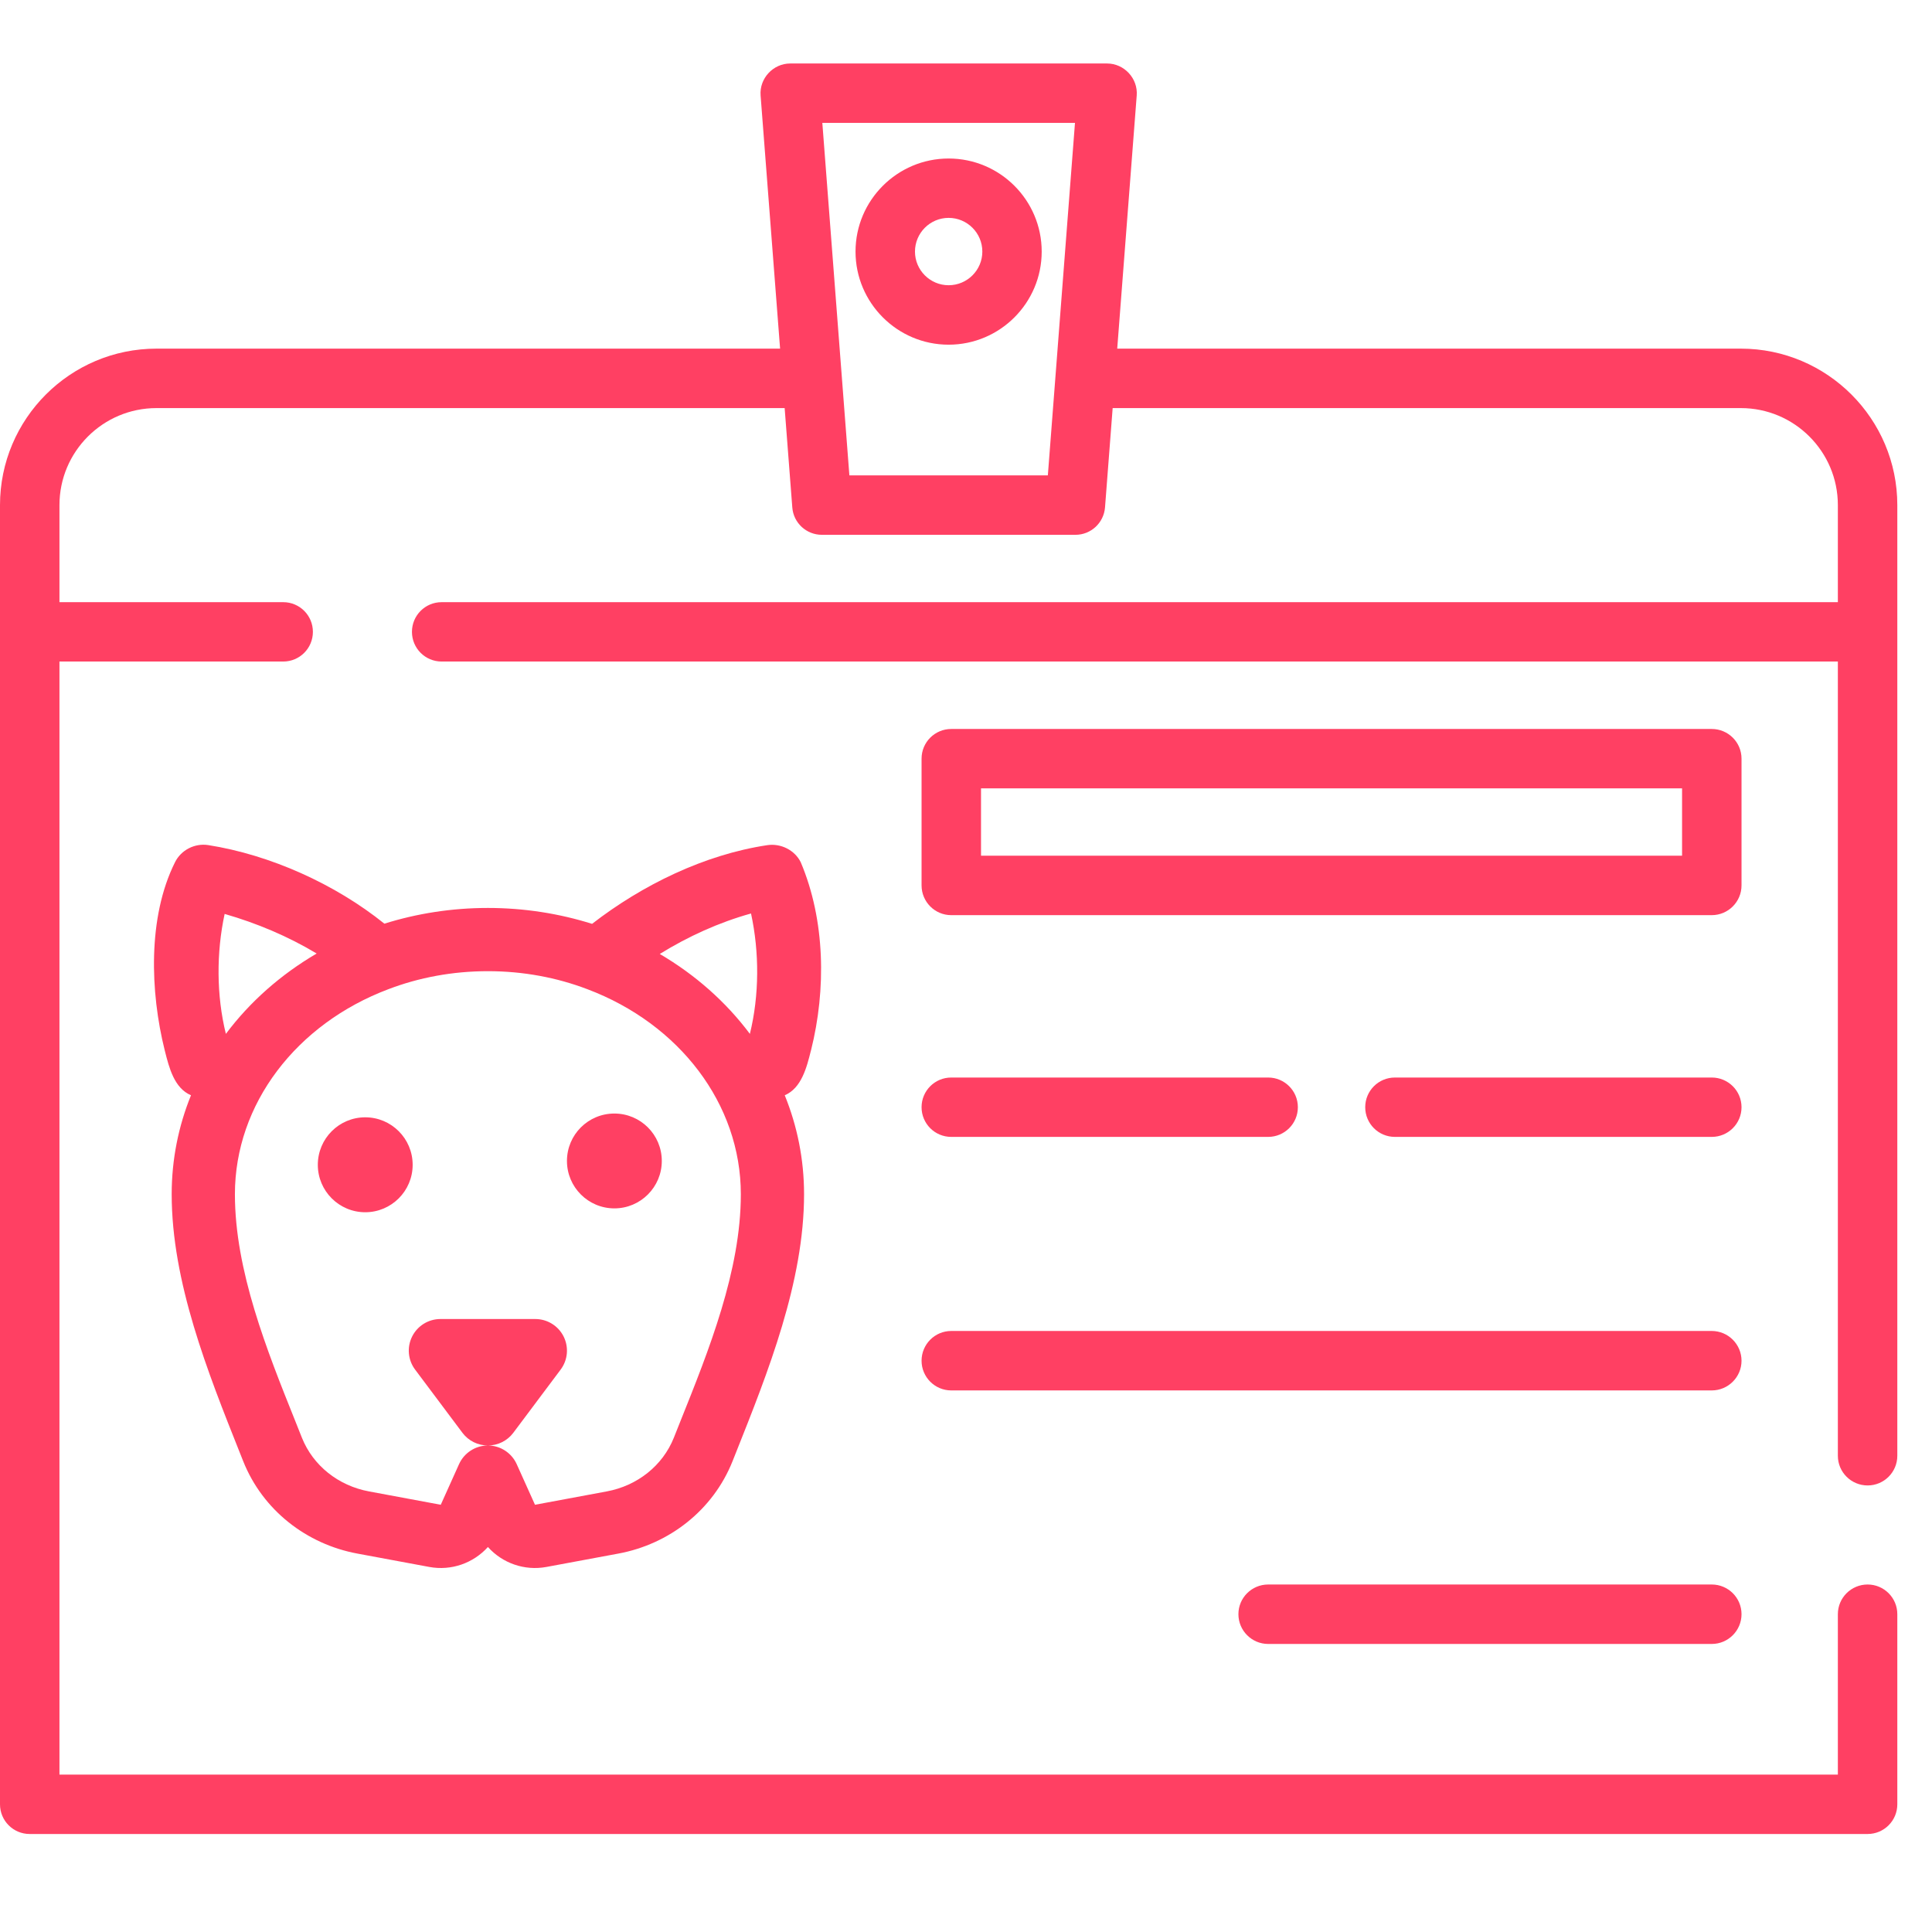
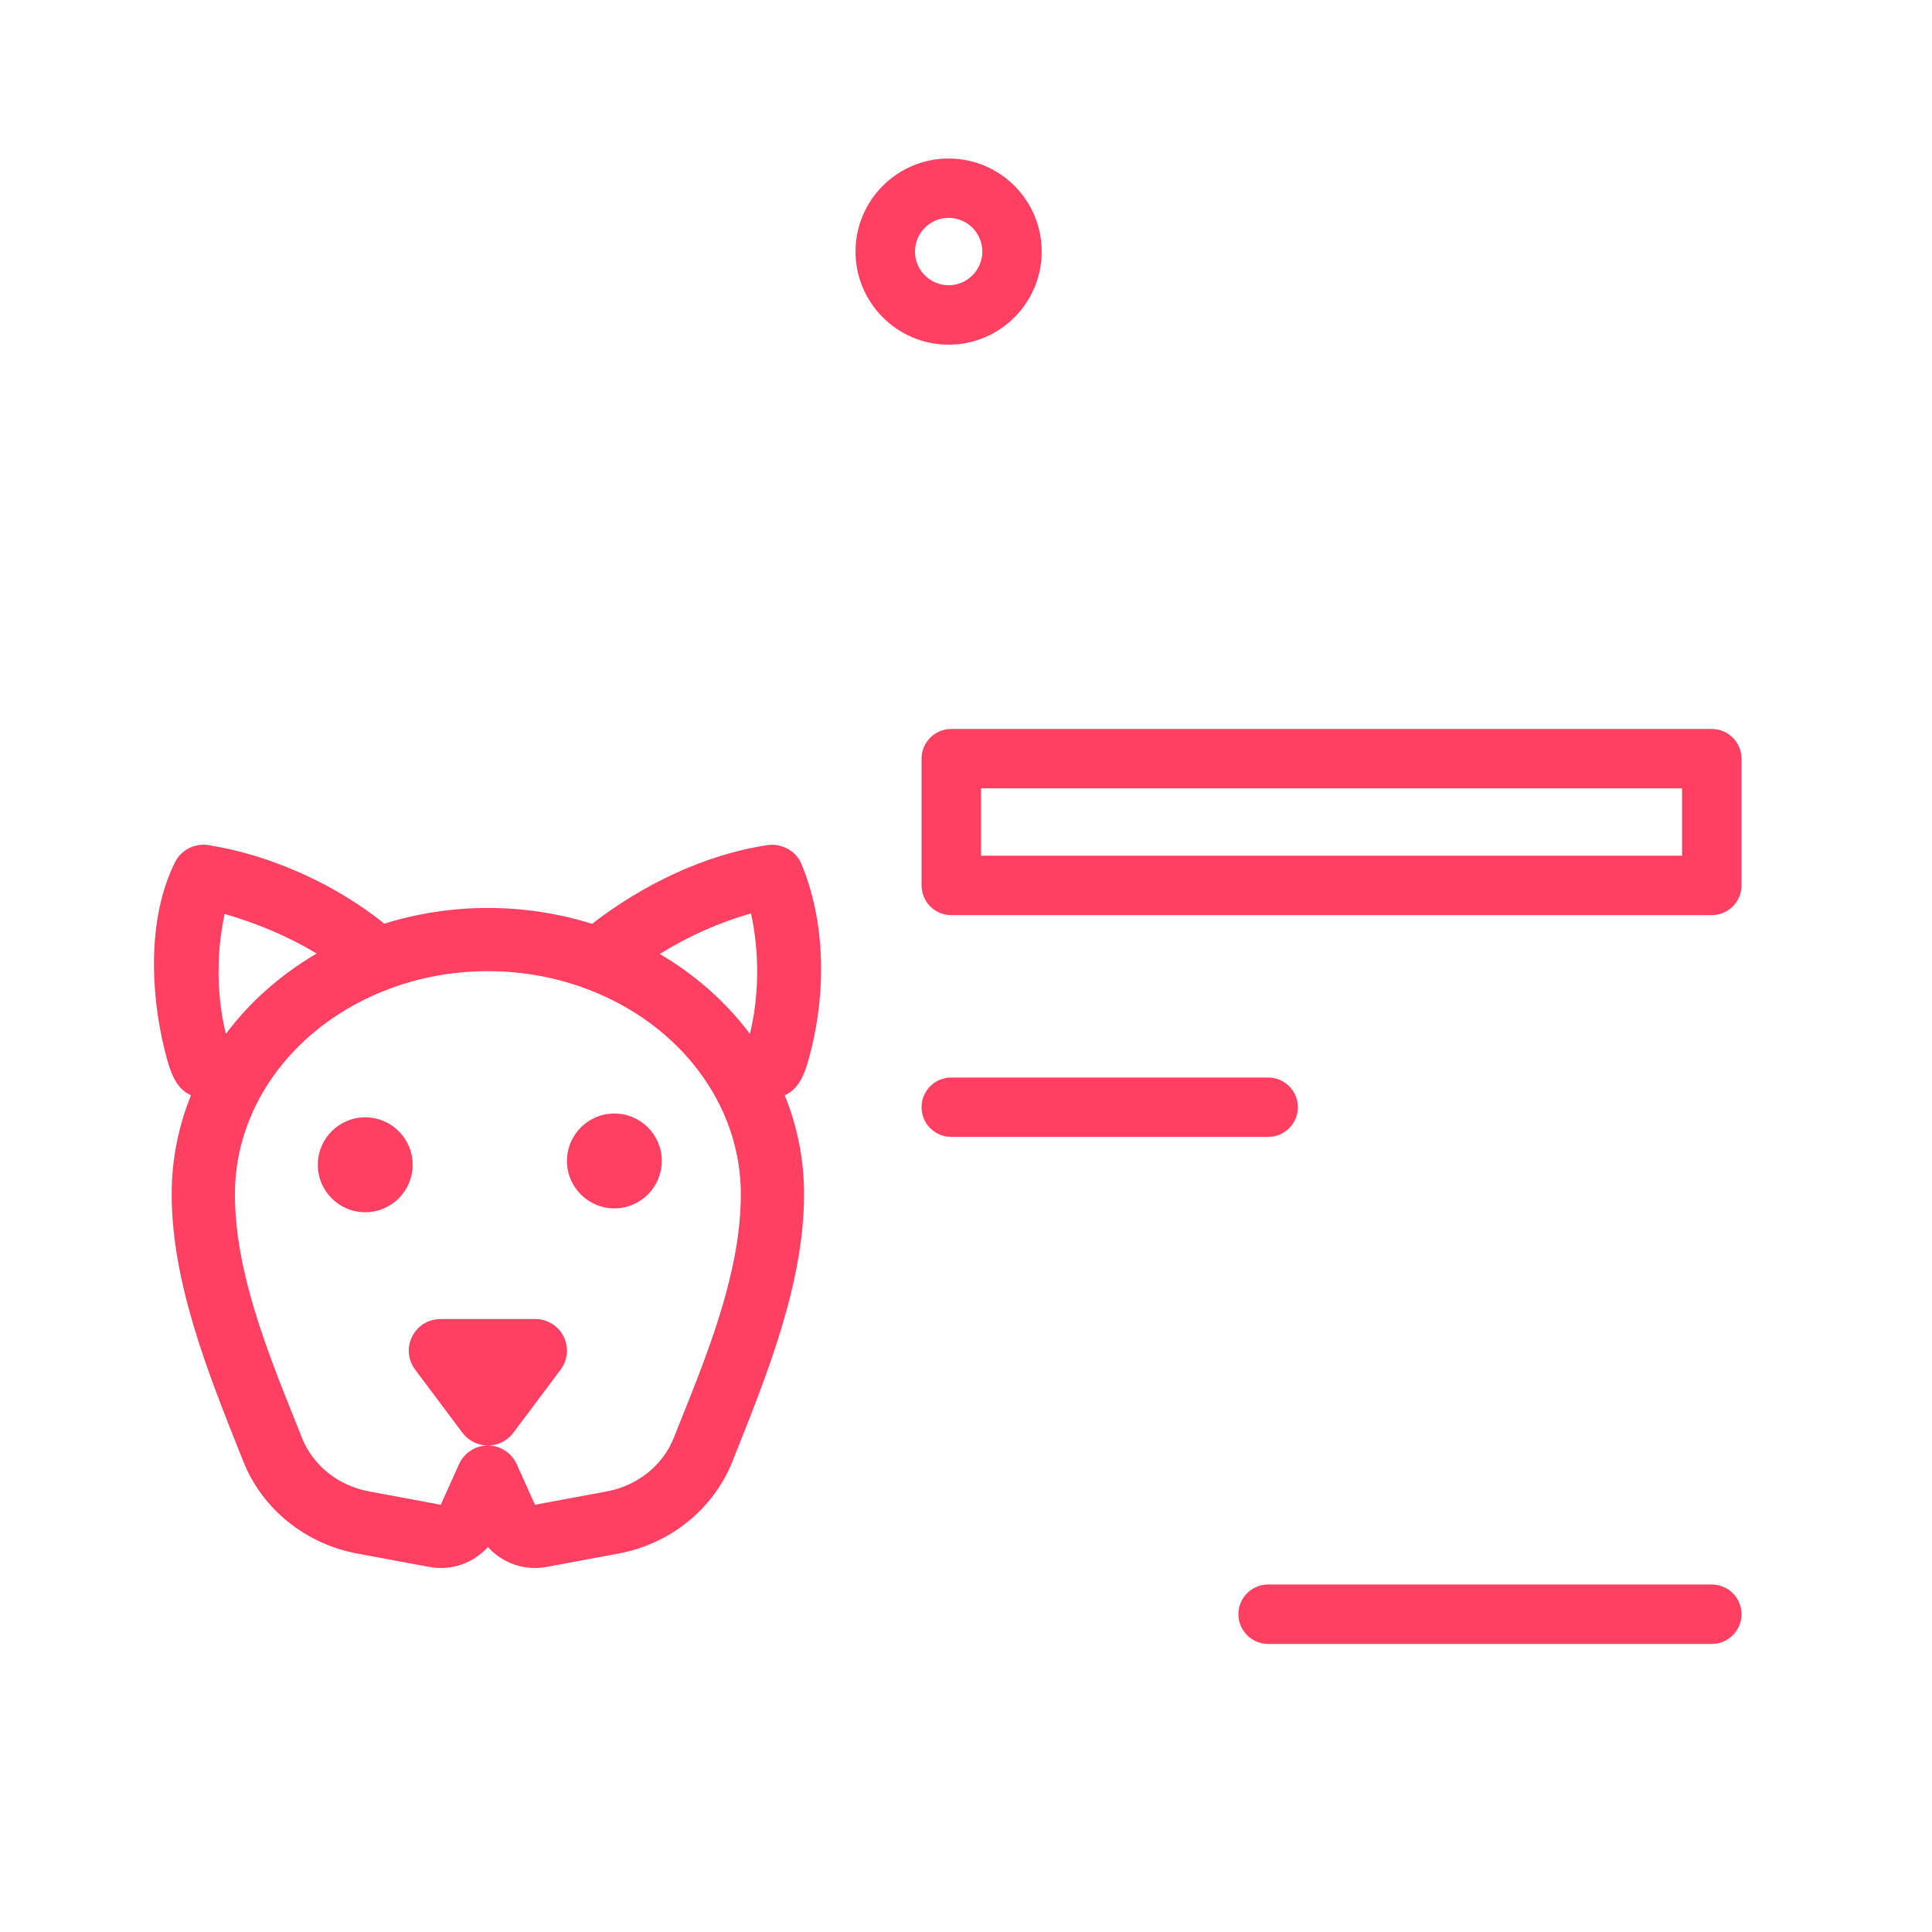
<svg xmlns="http://www.w3.org/2000/svg" width="22" height="22" viewBox="0 0 22 22" fill="none">
  <g clip-path="url(#clip0_2528_64)">
-     <path d="M1.782 3.97H8.883L8.661 1.087C8.646 0.893 8.804 0.723 8.998 0.723H12.607C12.801 0.723 12.959 0.893 12.944 1.087L12.722 3.97H19.823C20.806 3.97 21.605 4.769 21.605 5.752V16.577C21.605 16.764 21.453 16.915 21.267 16.915C21.08 16.915 20.928 16.764 20.928 16.577V7.533H5.029C4.842 7.533 4.691 7.382 4.691 7.195C4.691 7.008 4.842 6.857 5.029 6.857H20.928V5.752C20.928 5.142 20.433 4.647 19.823 4.647H12.67L12.583 5.778C12.569 5.954 12.423 6.09 12.246 6.09H9.359C9.182 6.09 9.035 5.954 9.022 5.778L8.935 4.647H1.782C1.172 4.647 0.677 5.142 0.677 5.752V6.857H3.225C3.412 6.857 3.563 7.008 3.563 7.195C3.563 7.382 3.412 7.533 3.225 7.533H0.677V20.208H20.928V18.381C20.928 18.194 21.08 18.043 21.267 18.043C21.453 18.043 21.605 18.194 21.605 18.381V20.546C21.605 20.733 21.453 20.884 21.267 20.884H0.338C0.151 20.884 7.5352e-07 20.733 7.5352e-07 20.546V5.752C7.5352e-07 4.769 0.799 3.97 1.782 3.97ZM9.672 5.413H11.932L12.241 1.399H9.364L9.672 5.413Z" fill="#FF4063" />
    <path d="M10.832 12.27H14.441C14.627 12.27 14.779 12.421 14.779 12.608C14.779 12.795 14.627 12.946 14.441 12.946H10.832C10.645 12.946 10.494 12.795 10.494 12.608C10.494 12.421 10.645 12.27 10.832 12.27Z" fill="#FF4063" />
-     <path d="M10.832 15.156H19.492C19.679 15.156 19.831 15.308 19.831 15.495C19.831 15.681 19.679 15.833 19.492 15.833H10.832C10.645 15.833 10.494 15.681 10.494 15.495C10.494 15.308 10.645 15.156 10.832 15.156Z" fill="#FF4063" />
    <path d="M14.441 18.043H19.492C19.679 18.043 19.831 18.194 19.831 18.381C19.831 18.568 19.679 18.72 19.492 18.72H14.441C14.254 18.72 14.102 18.568 14.102 18.381C14.102 18.194 14.254 18.043 14.441 18.043Z" fill="#FF4063" />
-     <path d="M15.884 12.27H19.492C19.679 12.27 19.831 12.421 19.831 12.608C19.831 12.795 19.679 12.946 19.492 12.946H15.884C15.697 12.946 15.546 12.795 15.546 12.608C15.546 12.421 15.697 12.27 15.884 12.27Z" fill="#FF4063" />
    <path d="M10.802 1.805C11.387 1.805 11.862 2.28 11.862 2.865C11.862 3.449 11.387 3.925 10.802 3.925C10.218 3.925 9.742 3.449 9.742 2.865C9.742 2.28 10.218 1.805 10.802 1.805ZM10.802 3.248C11.014 3.248 11.186 3.076 11.186 2.865C11.186 2.653 11.014 2.481 10.802 2.481C10.591 2.481 10.419 2.653 10.419 2.865C10.419 3.076 10.591 3.248 10.802 3.248Z" fill="#FF4063" />
    <path d="M10.832 8.301H19.492C19.679 8.301 19.831 8.452 19.831 8.639V10.082C19.831 10.269 19.679 10.421 19.492 10.421H10.832C10.645 10.421 10.494 10.269 10.494 10.082V8.639C10.494 8.452 10.645 8.301 10.832 8.301ZM11.171 9.744H19.154V8.977H11.171V9.744Z" fill="#FF4063" />
    <g clip-path="url(#clip1_2528_64)">
      <path fill-rule="evenodd" clip-rule="evenodd" d="M2.37 9.623C3.078 9.734 3.818 10.068 4.377 10.518C4.747 10.402 5.144 10.339 5.556 10.339C5.97 10.339 6.37 10.403 6.742 10.52C7.313 10.078 8.019 9.732 8.737 9.624C8.89 9.601 9.049 9.679 9.118 9.818C9.398 10.479 9.408 11.268 9.236 11.957L9.233 11.967C9.187 12.152 9.127 12.391 8.936 12.472C9.078 12.821 9.156 13.201 9.156 13.599C9.156 14.597 8.746 15.624 8.379 16.545L8.342 16.638C8.119 17.198 7.619 17.584 7.041 17.691L6.223 17.843C5.971 17.89 5.72 17.799 5.556 17.616C5.391 17.799 5.14 17.89 4.888 17.843L4.07 17.691C3.492 17.584 2.992 17.198 2.769 16.638L2.732 16.545C2.365 15.624 1.955 14.597 1.955 13.599C1.955 13.201 2.033 12.821 2.175 12.472C1.984 12.391 1.926 12.158 1.879 11.973L1.875 11.957C1.711 11.299 1.679 10.446 1.993 9.818C2.062 9.679 2.217 9.6 2.37 9.623ZM3.606 10.858C3.199 11.096 2.846 11.407 2.572 11.773C2.464 11.335 2.463 10.847 2.558 10.407C2.923 10.512 3.28 10.662 3.606 10.858ZM8.539 11.773C8.267 11.409 7.917 11.1 7.513 10.863C7.837 10.663 8.186 10.504 8.552 10.402C8.648 10.844 8.647 11.333 8.539 11.773ZM4.423 11.264C4.769 11.132 5.152 11.059 5.556 11.059C5.959 11.059 6.342 11.132 6.688 11.264C7.736 11.659 8.436 12.571 8.436 13.599C8.436 14.469 8.072 15.376 7.747 16.186C7.722 16.249 7.697 16.311 7.673 16.372C7.546 16.689 7.259 16.918 6.909 16.983L6.092 17.135L5.884 16.673C5.826 16.544 5.697 16.46 5.556 16.46C5.414 16.46 5.285 16.544 5.227 16.673L5.019 17.135L4.202 16.983C3.852 16.918 3.565 16.689 3.438 16.372C3.414 16.311 3.389 16.249 3.364 16.186C3.039 15.376 2.675 14.469 2.675 13.599C2.675 12.571 3.375 11.659 4.423 11.264ZM5.015 15.02C4.879 15.02 4.754 15.097 4.693 15.219C4.632 15.341 4.645 15.487 4.727 15.596L5.267 16.317C5.335 16.407 5.442 16.46 5.556 16.46C5.669 16.46 5.776 16.407 5.844 16.317L6.384 15.596C6.466 15.487 6.479 15.341 6.418 15.219C6.357 15.097 6.232 15.02 6.096 15.02H5.015ZM4.699 13.264C4.699 13.562 4.457 13.804 4.159 13.804C3.861 13.804 3.619 13.562 3.619 13.264C3.619 12.965 3.861 12.723 4.159 12.723C4.457 12.723 4.699 12.965 4.699 13.264ZM6.996 13.76C7.294 13.76 7.536 13.518 7.536 13.22C7.536 12.921 7.294 12.68 6.996 12.68C6.698 12.68 6.456 12.921 6.456 13.22C6.456 13.518 6.698 13.76 6.996 13.76Z" fill="#FF4063" />
    </g>
  </g>
  <defs>
    <clipPath id="clip0_2528_64">
      <rect width="21.605" height="21.605" fill="white" transform="matrix(-1 0 0 1 21.605 0)" />
    </clipPath>
    <clipPath id="clip1_2528_64">
      <rect width="8.642" height="8.642" fill="white" transform="translate(1.235 9.26)" />
    </clipPath>
  </defs>
</svg>